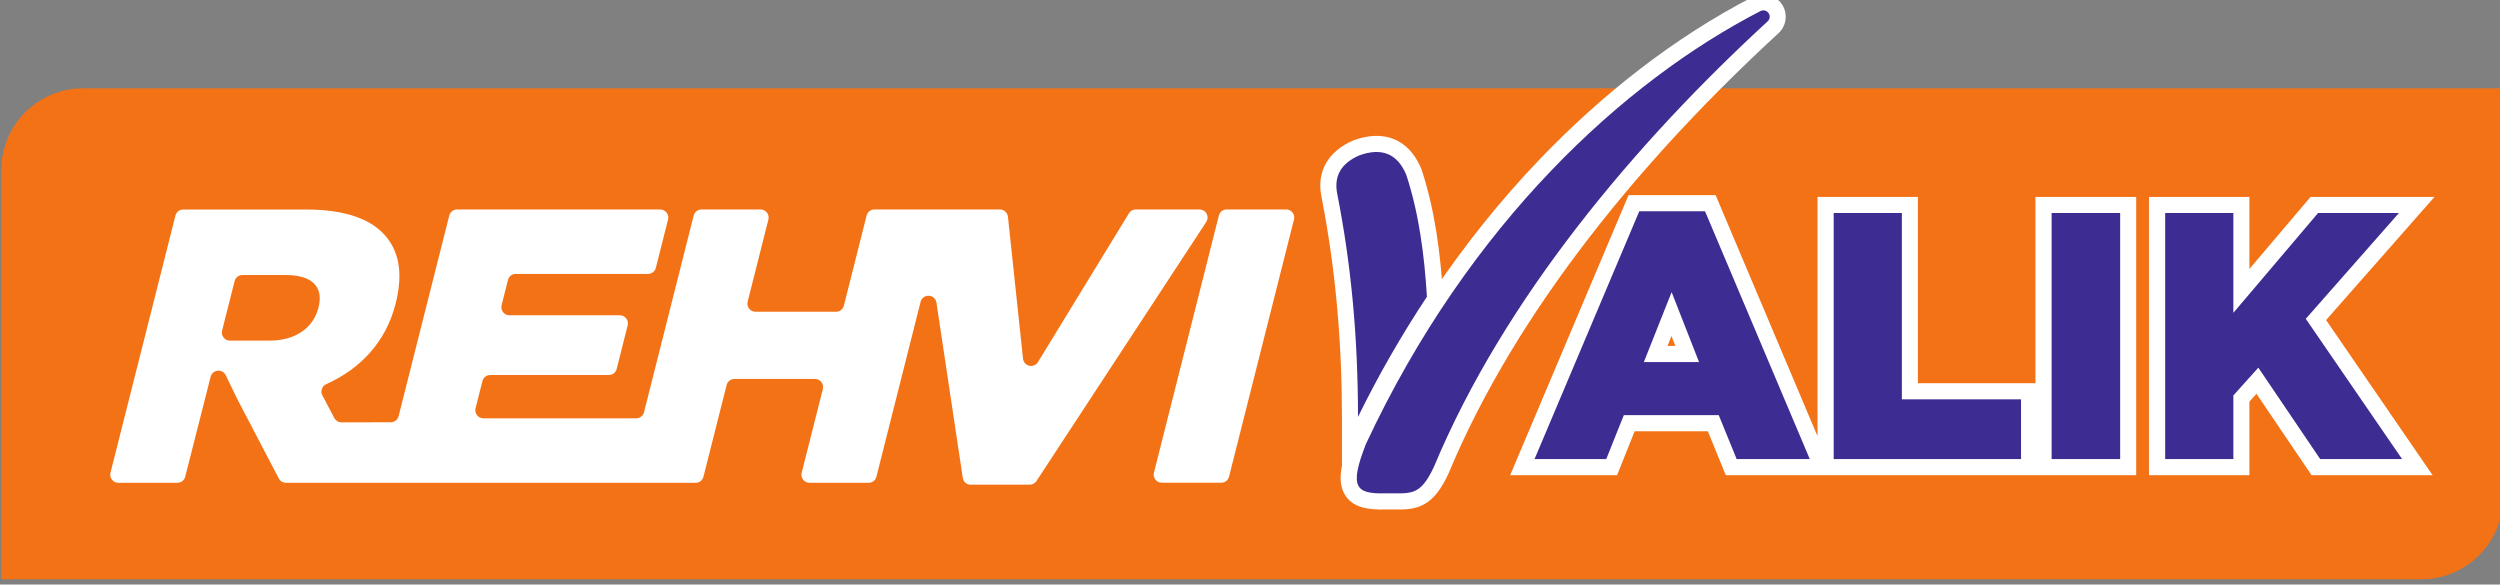
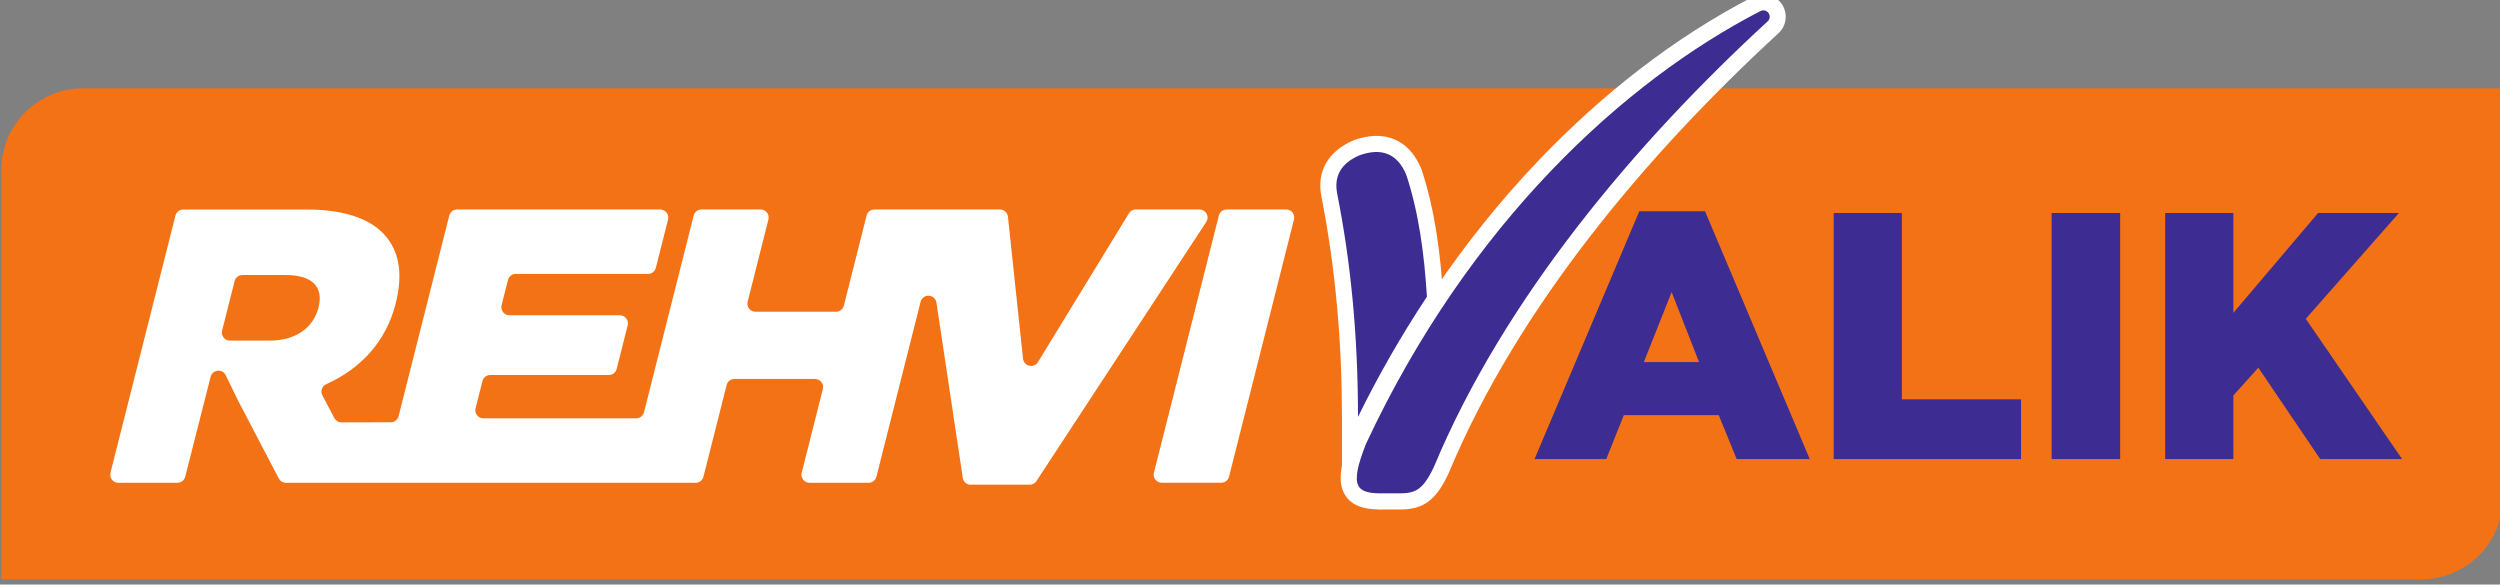
<svg xmlns="http://www.w3.org/2000/svg" width="76.9mm" height="17.981mm" version="1.1" viewBox="0 0 76.9 17.981">
  <rect x="0" y="0" width="76.9" height="17.981" fill="#808080" stroke="none" />
  <g transform="translate(-101.4 11.258)">
    <g transform="matrix(.353 0 0 -.353 39.324 275.81)">
      <g fill-rule="evenodd">
        <path d="m175.97 762.75h210.88c3.915 0 7.108 3.193 7.108 7.108v35.671h-210.88c-3.915 0-7.108-3.193-7.108-7.108z" fill="#f47216" />
-         <path d="m293.6 775.13c4.135 8.853 9.609 17.092 16.369 24.16 5.376 5.621 11.706 10.642 18.637 14.213 0.87 0.448 1.937 0.183 2.498-0.618 0.561-0.803 0.442-1.896-0.28-2.559-11.445-10.519-22.696-23.857-28.73-38.315l-0.011-0.027-0.013-0.027c-0.554-1.185-1.261-2.386-2.549-2.873-0.932-0.352-1.959-0.237-2.936-0.257-1.371-0.028-2.963 0.076-3.647 1.481-0.675 1.386 0.106 3.411 0.626 4.739l0.016 0.041z" fill="#fff" />
+         <path d="m293.6 775.13c4.135 8.853 9.609 17.092 16.369 24.16 5.376 5.621 11.706 10.642 18.637 14.213 0.87 0.448 1.937 0.183 2.498-0.618 0.561-0.803 0.442-1.896-0.28-2.559-11.445-10.519-22.696-23.857-28.73-38.315l-0.011-0.027-0.013-0.027c-0.554-1.185-1.261-2.386-2.549-2.873-0.932-0.352-1.959-0.237-2.936-0.257-1.371-0.028-2.963 0.076-3.647 1.481-0.675 1.386 0.106 3.411 0.626 4.739z" fill="#fff" />
        <path d="m294.88 774.54c8.988 19.242 22.517 31.609 34.377 37.72 0.247 0.127 0.546 0.053 0.705-0.175 0.16-0.228 0.126-0.534-0.079-0.722-11.443-10.517-22.929-24.082-29.075-38.808-1.258-2.693-2.058-2.277-4.242-2.321-2.533-0.051-3.192 0.463-1.686 4.306" fill="#3d2d92" />
        <path d="m299.73 798.44c1.165-3.541 1.639-7.273 1.87-10.981l0.029-0.47-0.26-0.392c-2.19-3.305-4.169-6.755-5.917-10.314l-2.659-5.411-3e-3 6.029c-3e-3 6.464-0.545 12.857-1.792 19.202-0.447 2.275 0.681 3.965 2.741 4.868l0.043 0.019 0.043 0.016c2.596 0.94 4.776 0.129 5.866-2.461l0.022-0.052 0.018-0.054z" fill="#fff" />
        <path d="m292.37 796.37c-0.274 1.448 0.274 2.588 1.927 3.313 1.914 0.693 3.305 0.19 4.095-1.687 1.103-3.352 1.572-6.934 1.802-10.629-2.244-3.386-4.253-6.9-6.007-10.47-4e-3 7.033-0.611 13.385-1.818 19.473" fill="#3d2d92" />
      </g>
      <path d="m277.09 771.16h5.178c0.328 0 0.604 0.215 0.684 0.533l5.657 22.401c0.055 0.218 0.011 0.429-0.127 0.607-0.138 0.177-0.333 0.272-0.557 0.272h-5.178c-0.327 0-0.604-0.216-0.684-0.533l-5.657-22.402c-0.055-0.217-0.011-0.429 0.128-0.606 0.138-0.177 0.332-0.272 0.557-0.272zm-16.646-0.17h5.135c0.245 0 0.456 0.114 0.591 0.319l14.793 22.571c0.146 0.223 0.157 0.488 0.031 0.723-0.127 0.234-0.355 0.37-0.621 0.37h-5.544c-0.253 0-0.47-0.122-0.602-0.338l-7.925-12.96c-0.161-0.263-0.457-0.388-0.757-0.321-0.3 0.068-0.514 0.308-0.547 0.614l-1.316 12.372c-0.039 0.36-0.34 0.631-0.702 0.631h-10.928c-0.328 0-0.604-0.215-0.685-0.533l-1.981-7.847c-0.081-0.318-0.357-0.533-0.684-0.533h-7.015c-0.225 0-0.418 0.094-0.557 0.272-0.138 0.177-0.183 0.388-0.128 0.606l1.807 7.155c0.055 0.218 0.011 0.429-0.127 0.607-0.138 0.178-0.332 0.272-0.557 0.272h-5.144c-0.328 0-0.604-0.215-0.684-0.533l-4.327-17.134c-0.08-0.317-0.357-0.533-0.684-0.533h-13.309c-0.225 0-0.418 0.095-0.557 0.272-0.138 0.177-0.182 0.389-0.127 0.607l0.597 2.364c0.08 0.317 0.357 0.533 0.684 0.533h10.331c0.327 0 0.604 0.215 0.684 0.533l0.958 3.793c0.055 0.218 0.011 0.429-0.127 0.606-0.138 0.178-0.332 0.272-0.557 0.272h-9.618c-0.225 0-0.419 0.095-0.557 0.272-0.138 0.177-0.182 0.389-0.128 0.607l0.554 2.194c0.08 0.318 0.357 0.533 0.684 0.533h11.521c0.328 0 0.604 0.216 0.684 0.533l1.061 4.201c0.055 0.218 0.011 0.429-0.127 0.607-0.138 0.178-0.332 0.272-0.557 0.272h-17.697c-0.328 0-0.604-0.215-0.684-0.533l-4.413-17.474c-0.08-0.317-0.356-0.532-0.683-0.533l-4.292-0.01c-0.269-6e-4 -0.5 0.139-0.626 0.376l-1.043 1.977c-0.094 0.179-0.109 0.368-0.043 0.559 0.066 0.191 0.194 0.331 0.378 0.414 2.94 1.322 5.197 3.646 6.05 7.024 0.61 2.415 0.36 4.252-0.683 5.647-1.195 1.599-3.472 2.551-7.112 2.551h-10.711c-0.327 0-0.604-0.215-0.684-0.533l-5.658-22.402c-0.055-0.218-0.011-0.429 0.128-0.606 0.138-0.178 0.332-0.272 0.557-0.272h5.144c0.327 0 0.604 0.215 0.684 0.532l2.212 8.706c0.074 0.292 0.312 0.498 0.613 0.528 0.301 0.031 0.575-0.122 0.707-0.394l1.042-2.15c3e-3 -7e-3 6e-3 -0.013 0.01-0.019l3.569-6.824c0.125-0.239 0.356-0.379 0.626-0.379h35.696c0.328 0 0.604 0.215 0.685 0.533l2.016 7.983c0.081 0.318 0.357 0.533 0.685 0.533h7.015c0.225 0 0.419-0.095 0.557-0.272 0.138-0.177 0.182-0.388 0.128-0.607l-1.841-7.292c-0.055-0.218-0.011-0.429 0.127-0.606 0.138-0.178 0.332-0.272 0.557-0.272h5.144c0.327 0 0.604 0.215 0.684 0.533l3.847 15.234c0.083 0.329 0.38 0.549 0.719 0.532 0.339-0.016 0.613-0.265 0.663-0.6l2.295-15.268c0.052-0.348 0.346-0.601 0.698-0.601zm-65.236 13.432 1.087 4.303c0.08 0.317 0.357 0.533 0.684 0.533h3.771c2.211 0 3.332-0.953 2.859-2.824-0.455-1.803-2.023-2.892-4.268-2.892h-3.448c-0.225 0-0.419 0.094-0.557 0.272-0.138 0.177-0.183 0.388-0.128 0.607" fill="#fff" />
-       <path d="m353.22 779.83v16.235h8.779v-24.248h-35.764l-1.562 3.829h-6.378l-1.532-3.829h-9.315l10.314 24.401h7.589l8.878-21.003v20.85h8.748v-16.235zm18.642 9.954 5.33 6.28h10.799l-9.447-10.73 9.283-13.518h-10.547l-4.803 7.095-0.616-0.685v-6.41h-8.749v24.248h8.749zm-50.705-6.707h0.686l-0.341 0.869z" fill="#fff" fill-rule="evenodd" />
      <path d="m309.57 773.22h6.249l1.532 3.829h8.27l1.562-3.829h6.371l-9.128 21.595h-5.728zm9.526 8.454 2.42 6.095 2.389-6.095zm16.541-8.454h16.326v5.207h-10.384v16.234h-5.942zm18.991 0h5.973v21.442h-5.973zm9.894 0h5.943v5.545l2.175 2.42 5.391-7.964h7.137l-8.393 12.222 8.117 9.22h-7.045l-7.382-8.699v8.699h-5.943z" fill="#3d2d92" />
    </g>
  </g>
</svg>